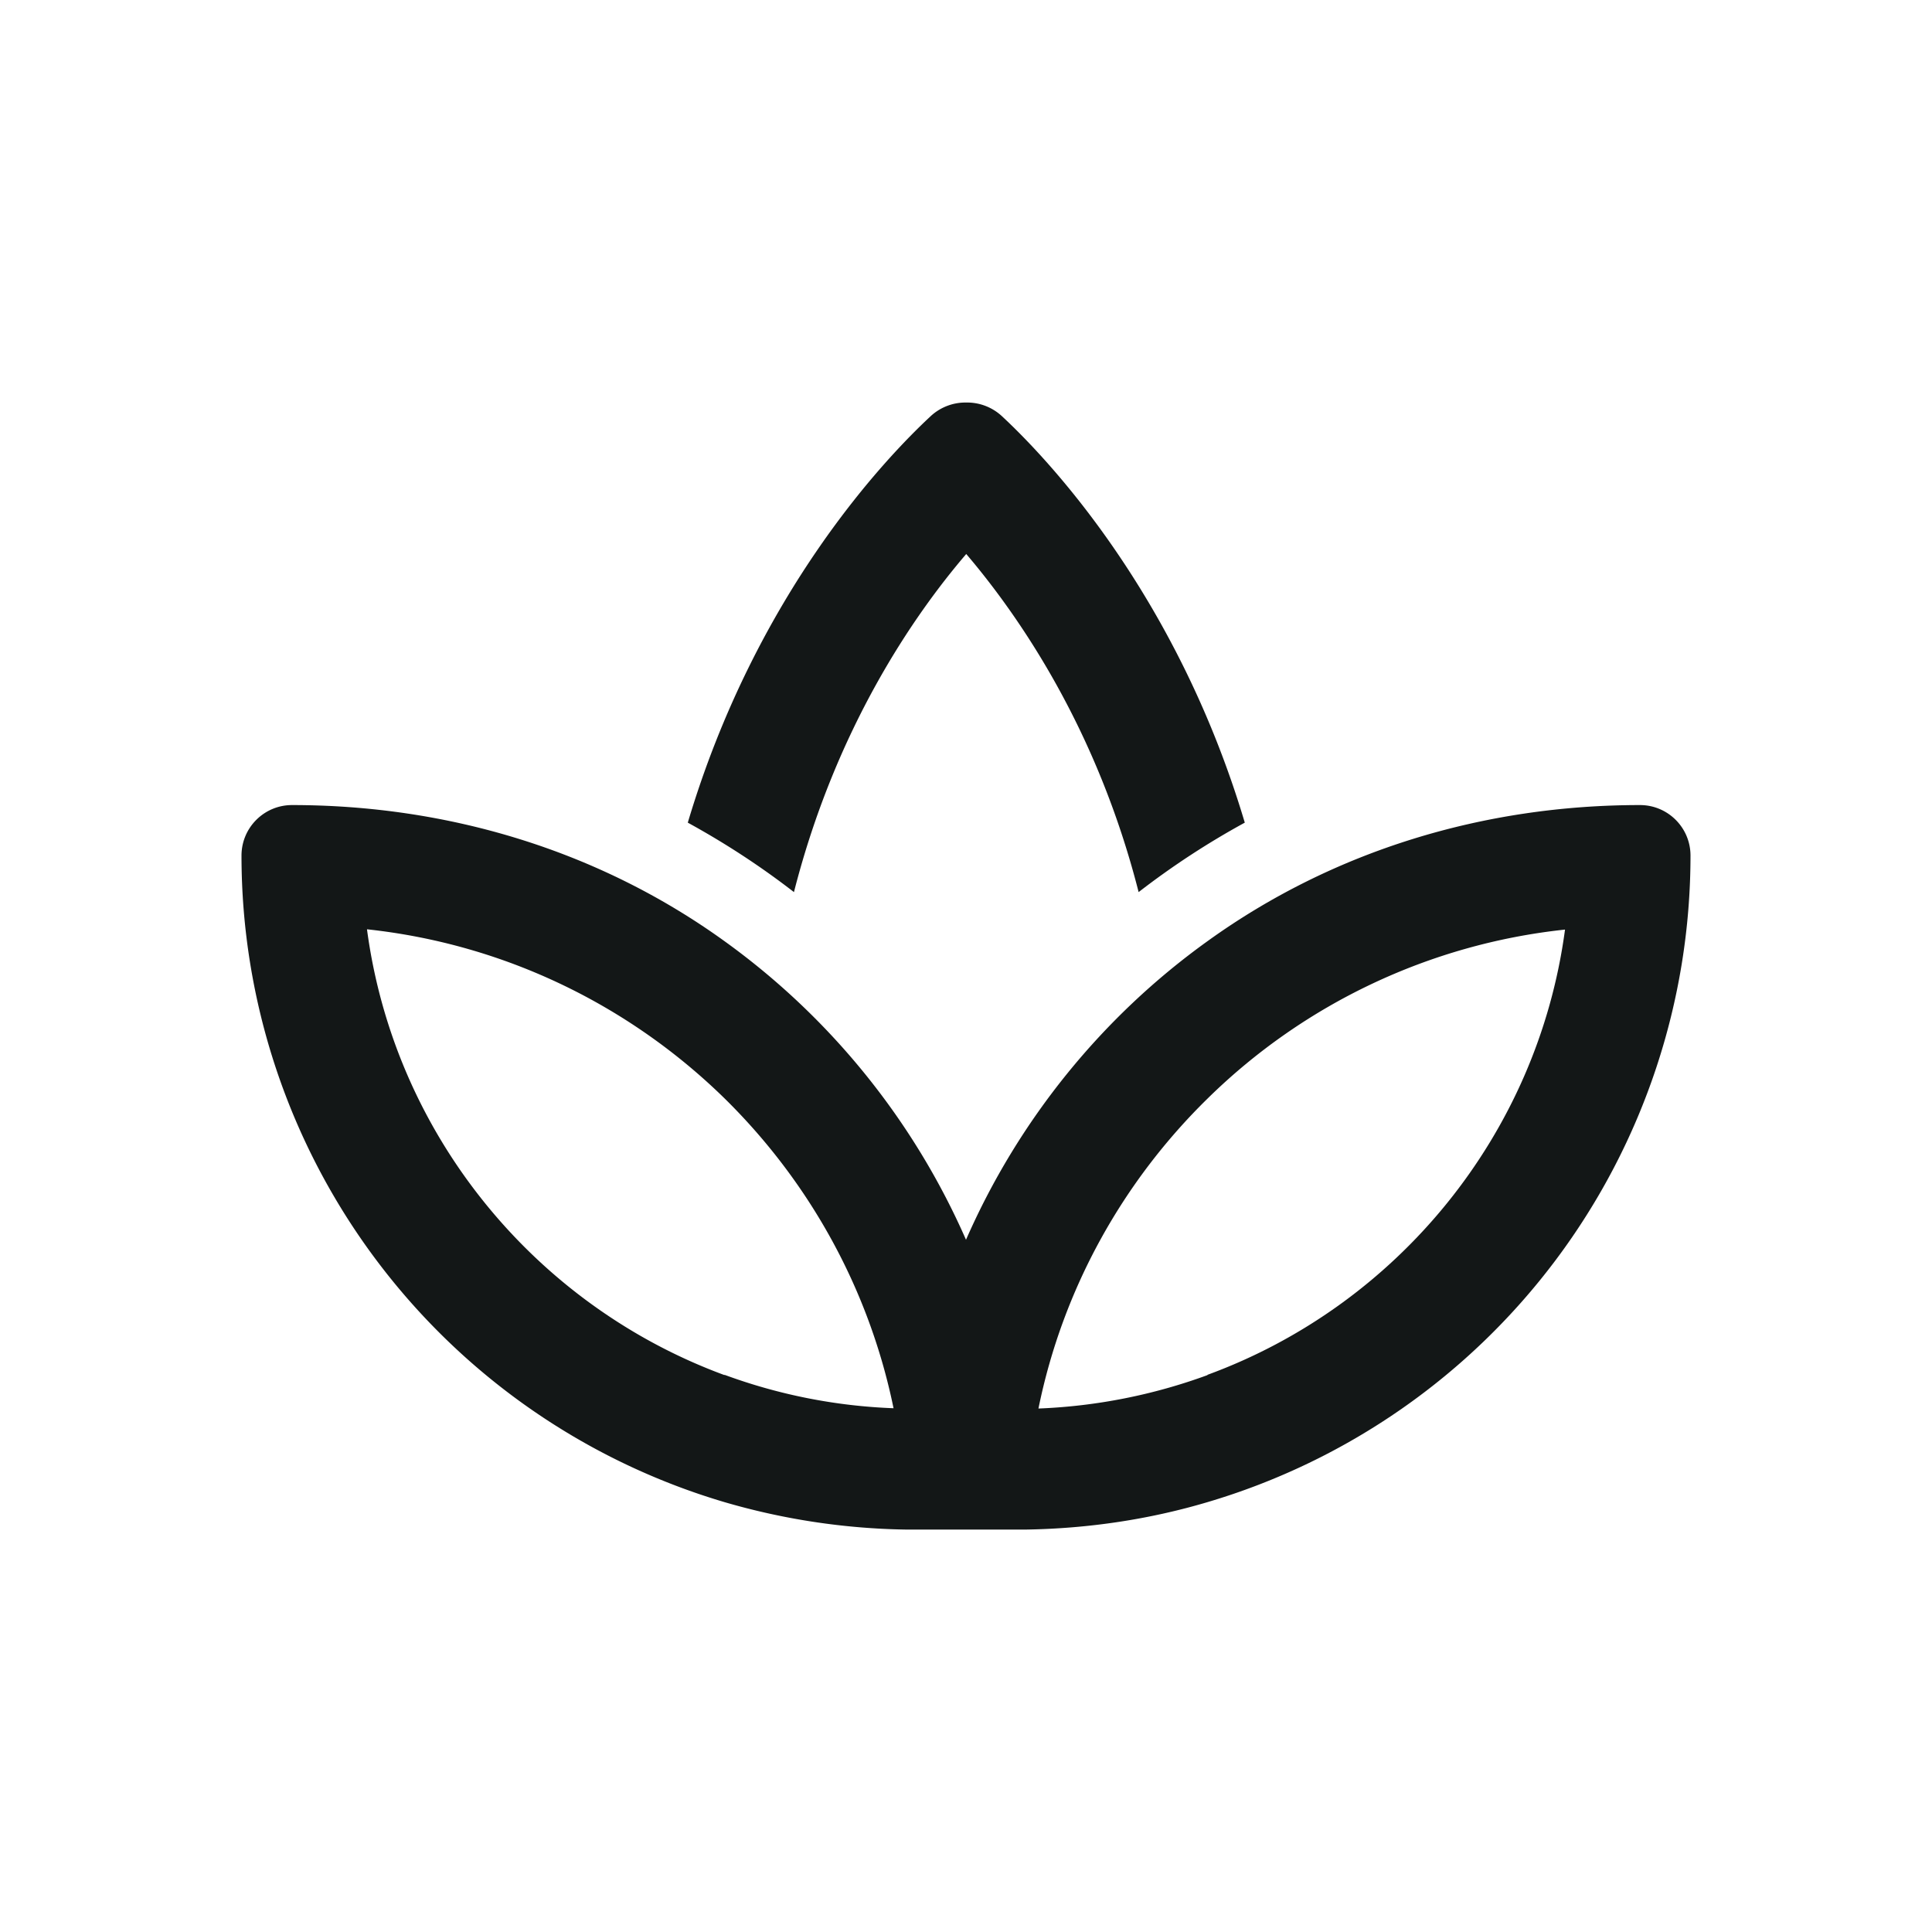
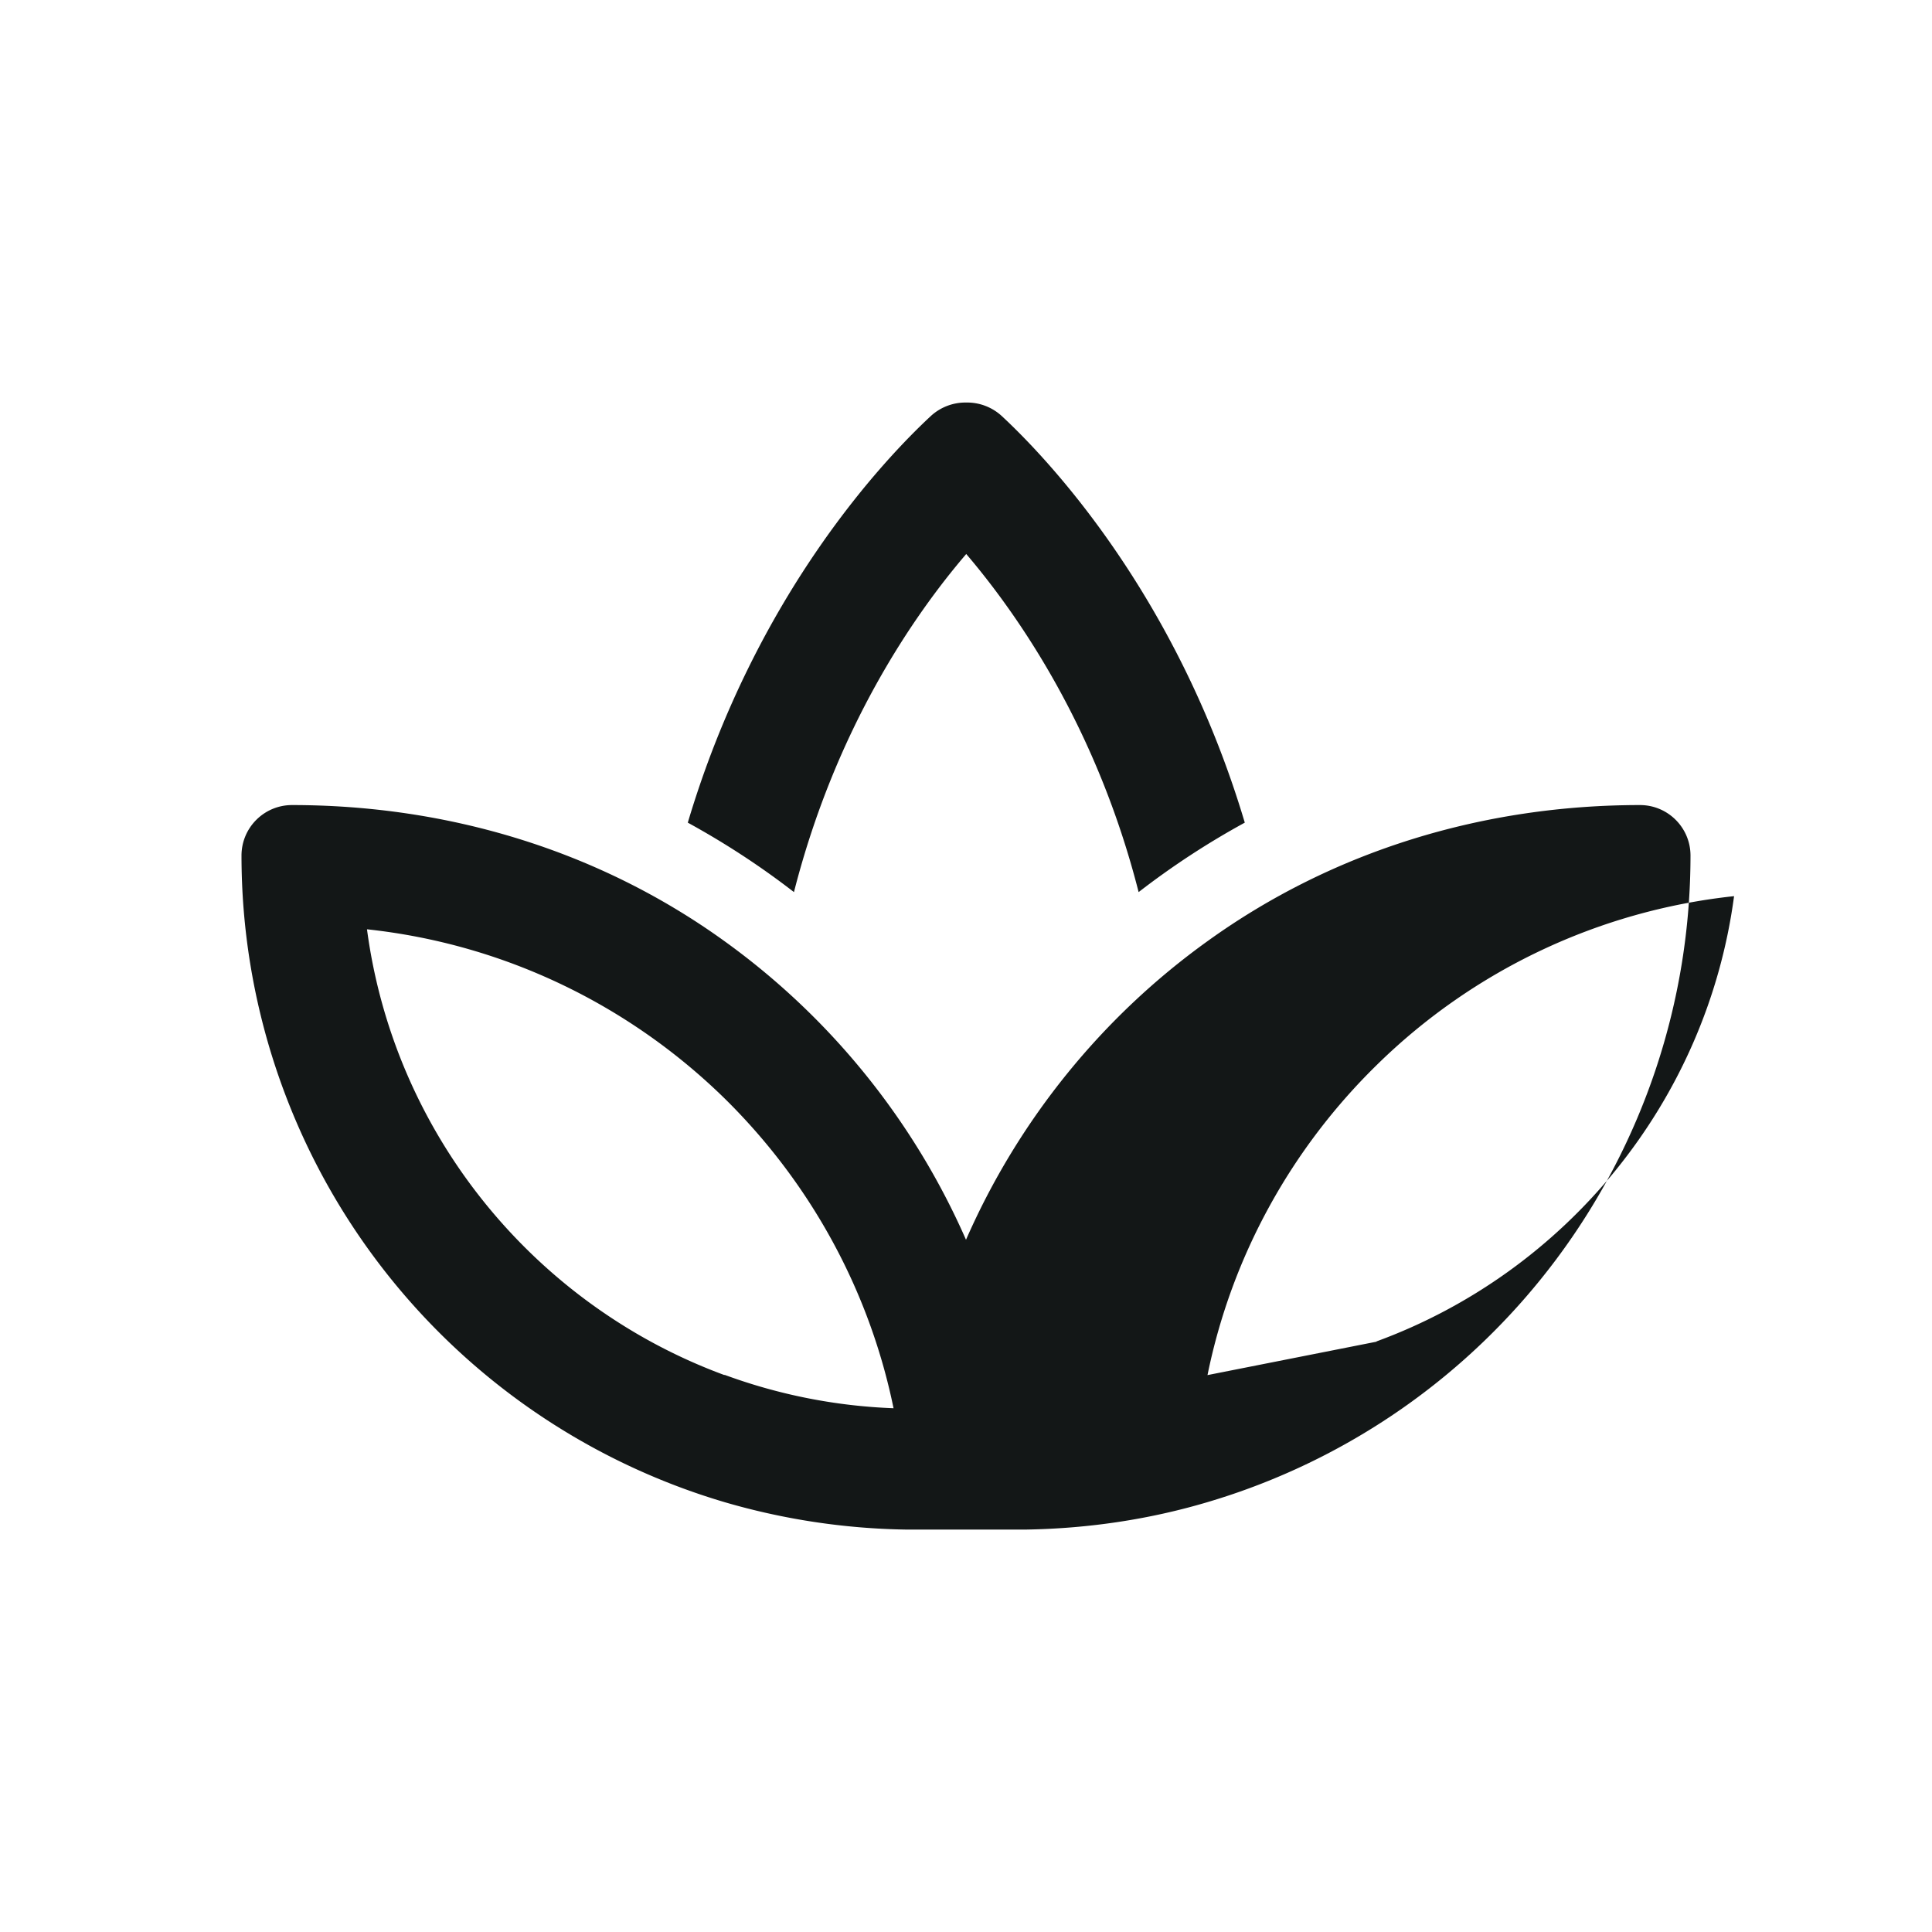
<svg xmlns="http://www.w3.org/2000/svg" width="20" height="20" fill="none">
-   <path d="M10 5.732c.552.648 1.357 1.815 1.787 3.503a8.3 8.3 0 0 1 1.099-.719c-.711-2.385-2.065-3.792-2.521-4.214a.53.53 0 0 0-.362-.135.53.53 0 0 0-.362.135c-.456.422-1.81 1.826-2.521 4.214.385.211.753.451 1.099.719.43-1.687 1.232-2.857 1.786-3.503H10zM7.5 15.55a7.07 7.07 0 0 0 1.875.284h1.25c.651-.011 1.279-.107 1.875-.284a6.98 6.98 0 0 0 5-6.693c0-.289-.234-.523-.523-.523-1.607 0-3.169.466-4.477 1.409-1.088.781-1.956 1.849-2.5 3.091a7.54 7.54 0 0 0-2.5-3.091C6.193 8.8 4.63 8.334 3.023 8.334c-.289 0-.523.234-.523.523a6.98 6.98 0 0 0 5 6.693zm0-1.315c-1.958-.721-3.417-2.484-3.701-4.615 1.435.154 2.724.794 3.701 1.75.872.857 1.495 1.966 1.75 3.208a5.67 5.67 0 0 1-1.75-.346v.003zm5 0a5.73 5.73 0 0 1-1.75.346c.253-1.245.878-2.354 1.75-3.208a6.22 6.22 0 0 1 3.701-1.75c-.284 2.128-1.742 3.891-3.701 4.609v.003z" fill="#131717" />
+   <path d="M10 5.732c.552.648 1.357 1.815 1.787 3.503a8.3 8.3 0 0 1 1.099-.719c-.711-2.385-2.065-3.792-2.521-4.214a.53.53 0 0 0-.362-.135.53.53 0 0 0-.362.135c-.456.422-1.81 1.826-2.521 4.214.385.211.753.451 1.099.719.43-1.687 1.232-2.857 1.786-3.503H10zM7.5 15.55a7.07 7.07 0 0 0 1.875.284h1.25c.651-.011 1.279-.107 1.875-.284a6.98 6.98 0 0 0 5-6.693c0-.289-.234-.523-.523-.523-1.607 0-3.169.466-4.477 1.409-1.088.781-1.956 1.849-2.5 3.091a7.54 7.54 0 0 0-2.5-3.091C6.193 8.8 4.63 8.334 3.023 8.334c-.289 0-.523.234-.523.523a6.98 6.98 0 0 0 5 6.693zm0-1.315c-1.958-.721-3.417-2.484-3.701-4.615 1.435.154 2.724.794 3.701 1.75.872.857 1.495 1.966 1.75 3.208a5.67 5.67 0 0 1-1.75-.346v.003zm5 0c.253-1.245.878-2.354 1.75-3.208a6.22 6.22 0 0 1 3.701-1.75c-.284 2.128-1.742 3.891-3.701 4.609v.003z" fill="#131717" />
</svg>